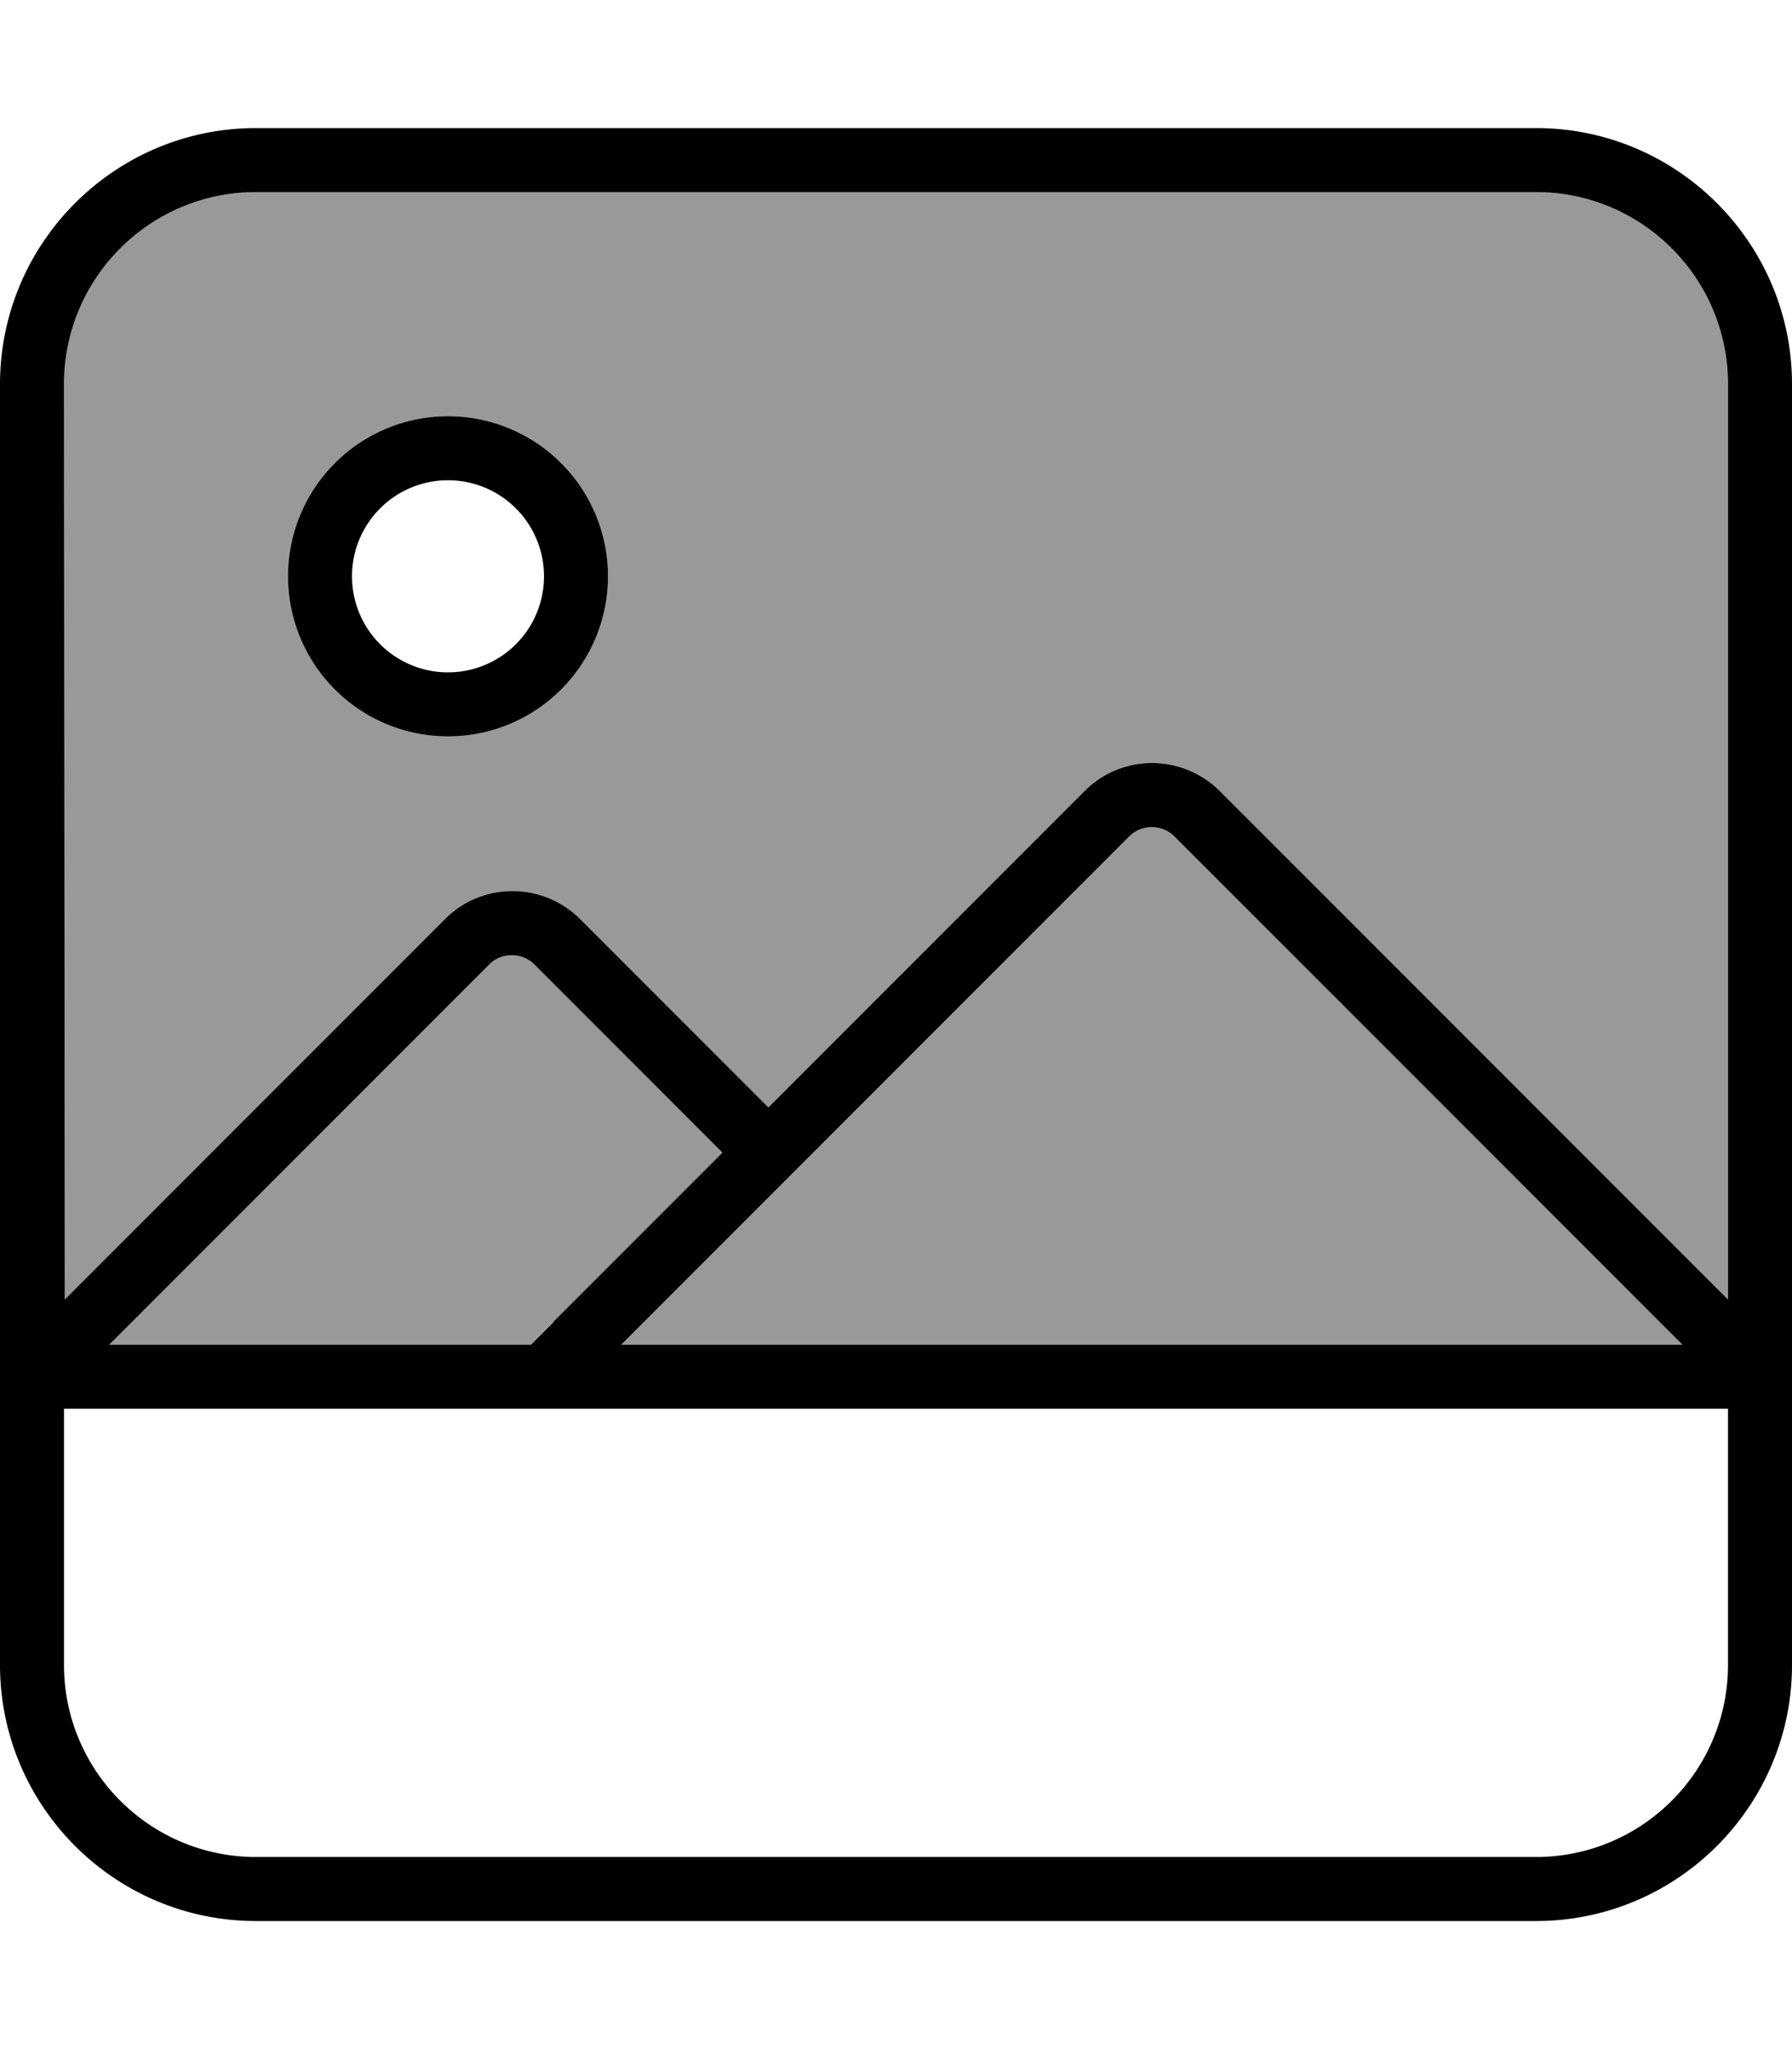
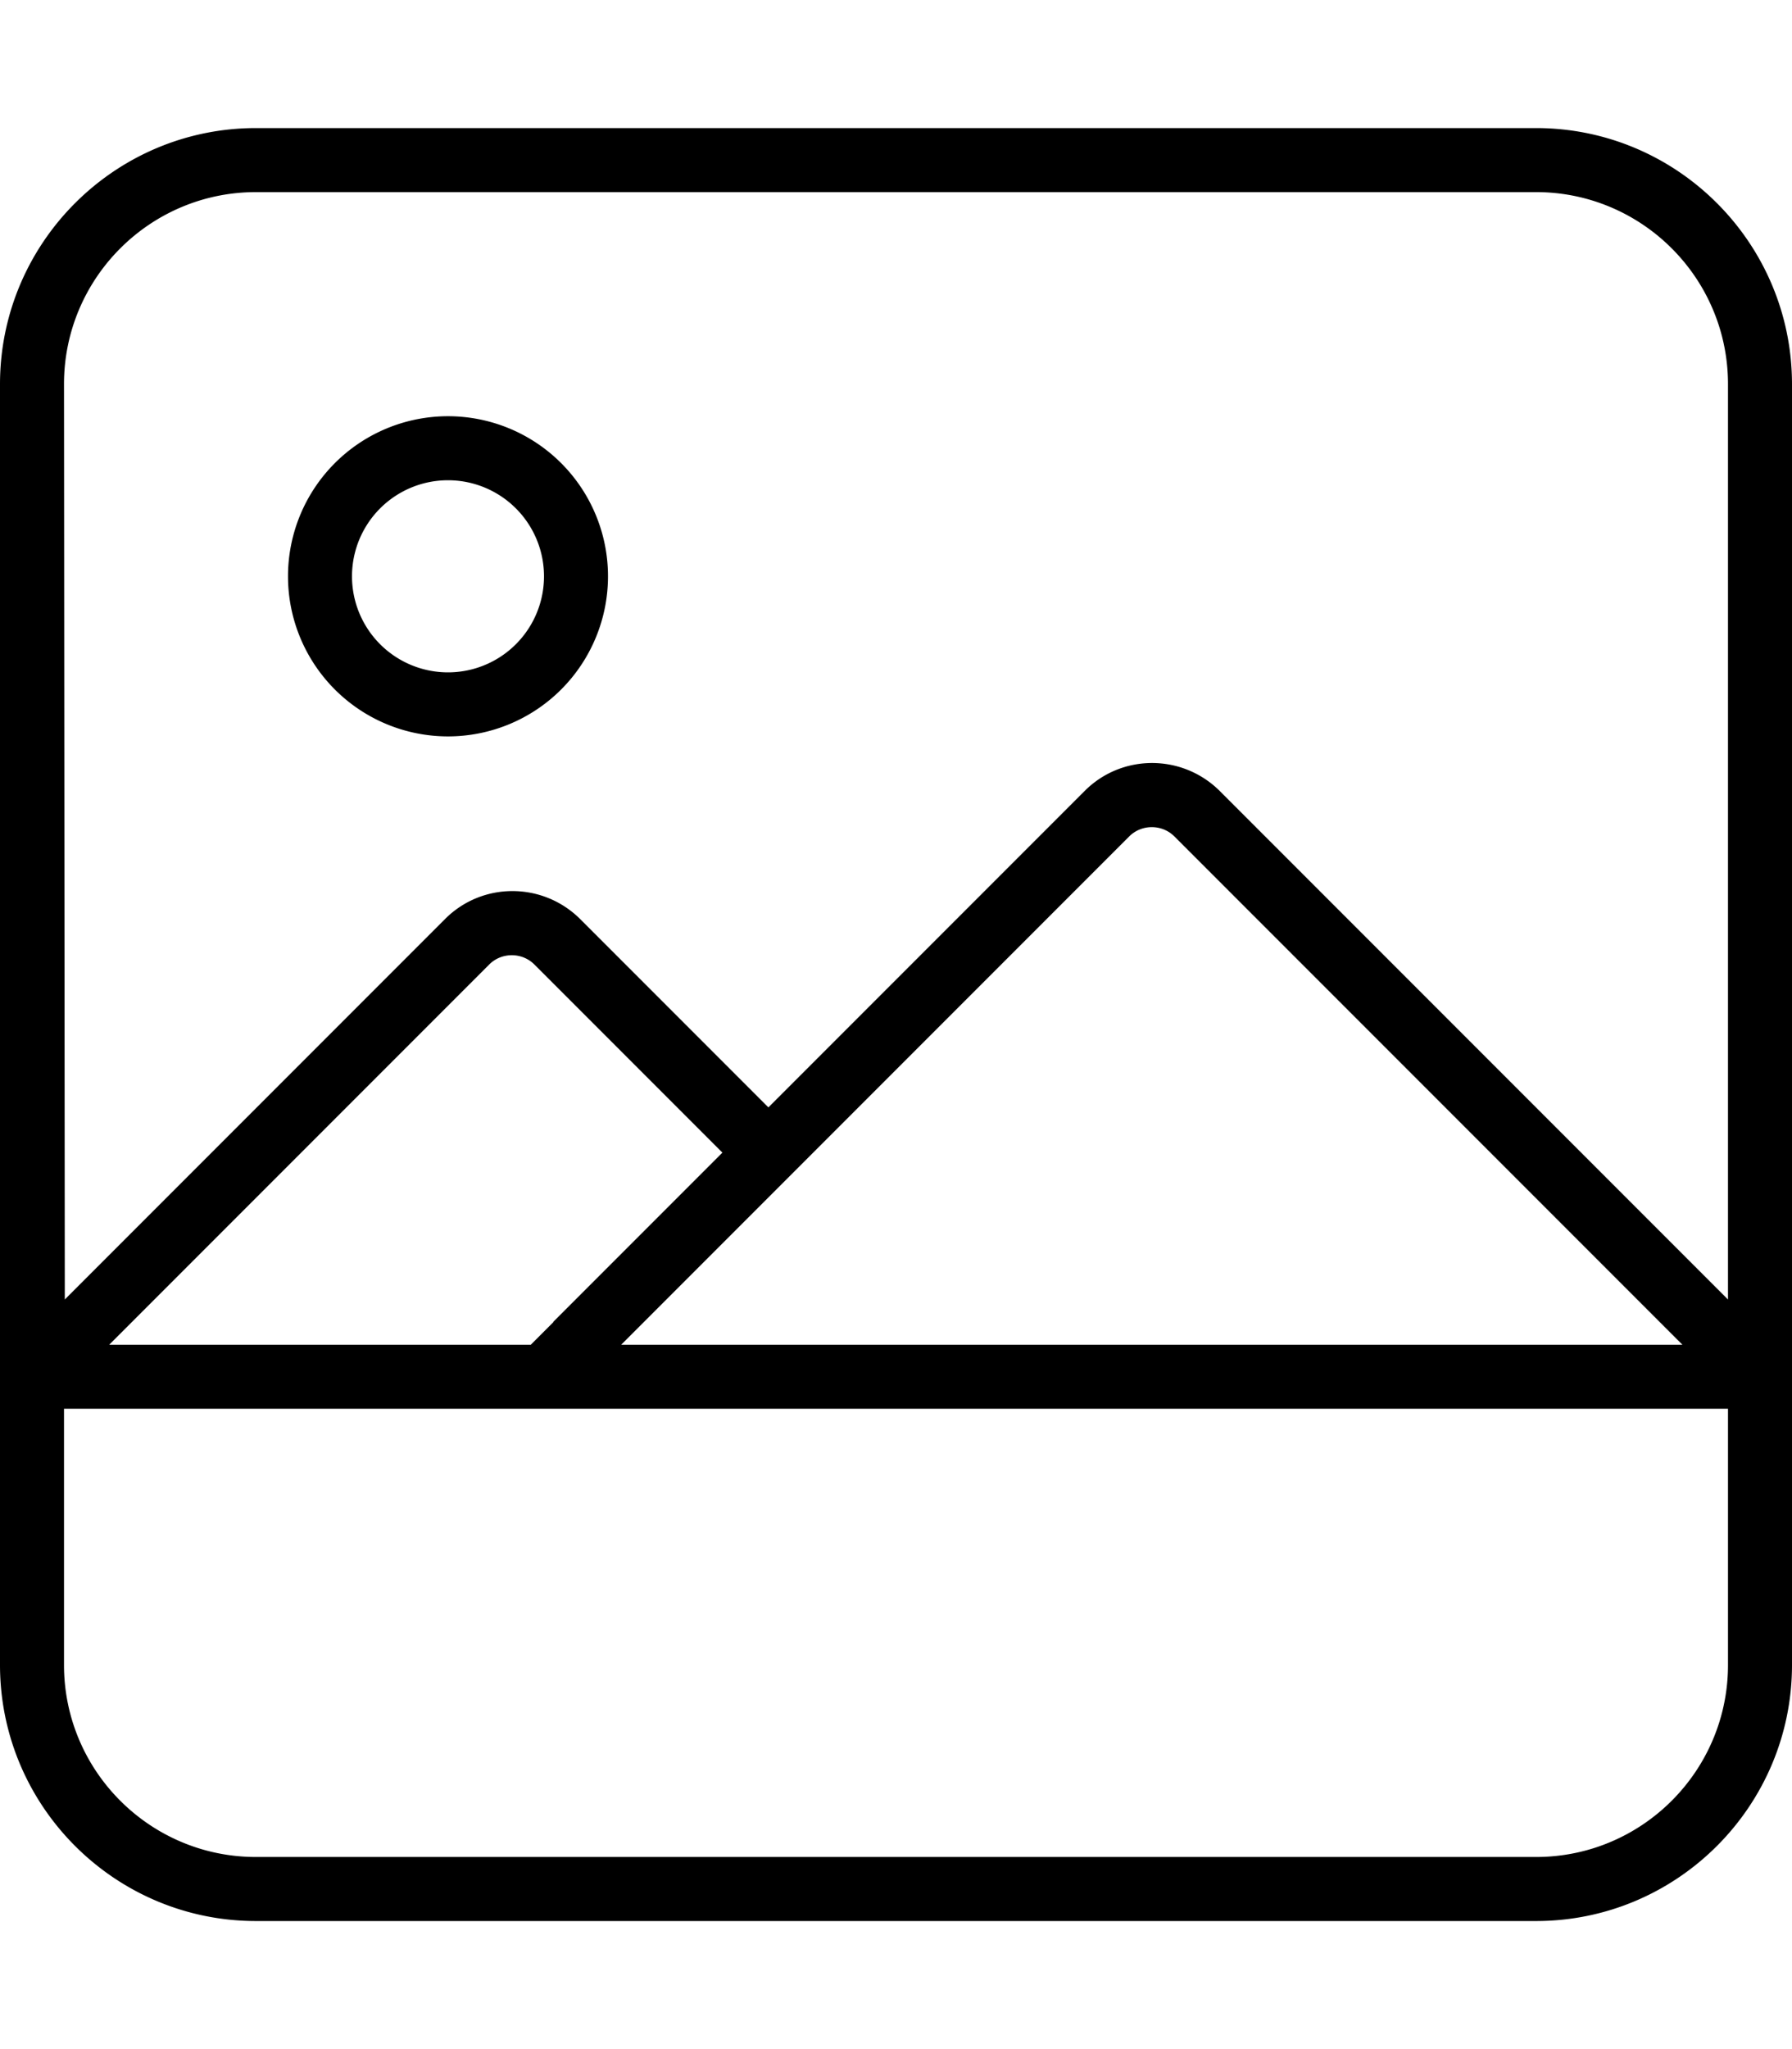
<svg xmlns="http://www.w3.org/2000/svg" viewBox="0 0 448 512">
  <defs>
    <style>.fa-secondary{opacity:.4}</style>
  </defs>
-   <path class="fa-secondary" d="M16 96c0-26.5 21.5-48 48-48l320 0c26.5 0 48 21.5 48 48l0 228.7-127-127c-9.4-9.4-24.6-9.4-33.9 0l-79 79-47-47c-9.4-9.4-24.6-9.4-33.9 0l-95 95L16 96zM27.3 336l95-95c3.1-3.1 8.2-3.1 11.3 0l47 47-42.3 42.3-5.7 5.7L27.3 336zM72 144a40 40 0 1 0 80 0 40 40 0 1 0 -80 0zm83.3 192l42.3-42.3L282.3 209c3.1-3.1 8.2-3.1 11.3 0l127 127-265.4 0z" />
  <path class="fa-primary" d="M432 352l0 64c0 26.5-21.5 48-48 48L64 464c-26.5 0-48-21.5-48-48l0-64 416 0zm-11.3-16l-265.4 0 42.3-42.3L282.3 209c3.1-3.1 8.2-3.1 11.3 0l127 127zm-282.3-5.7l-5.7 5.7L27.3 336l95-95c3.1-3.1 8.2-3.1 11.3 0l47 47-42.3 42.3zM16 96c0-26.5 21.5-48 48-48l320 0c26.5 0 48 21.5 48 48l0 228.7-127-127c-9.4-9.4-24.6-9.4-33.9 0l-79 79-47-47c-9.4-9.4-24.6-9.4-33.9 0l-95 95L16 96zM448 336l0-240c0-35.3-28.7-64-64-64L64 32C28.7 32 0 60.7 0 96L0 336l0 8 0 8 0 64c0 35.3 28.7 64 64 64l320 0c35.3 0 64-28.7 64-64l0-64 0-8 0-8zM136 144a24 24 0 1 1 -48 0 24 24 0 1 1 48 0zm-24-40a40 40 0 1 0 0 80 40 40 0 1 0 0-80z" />
</svg>